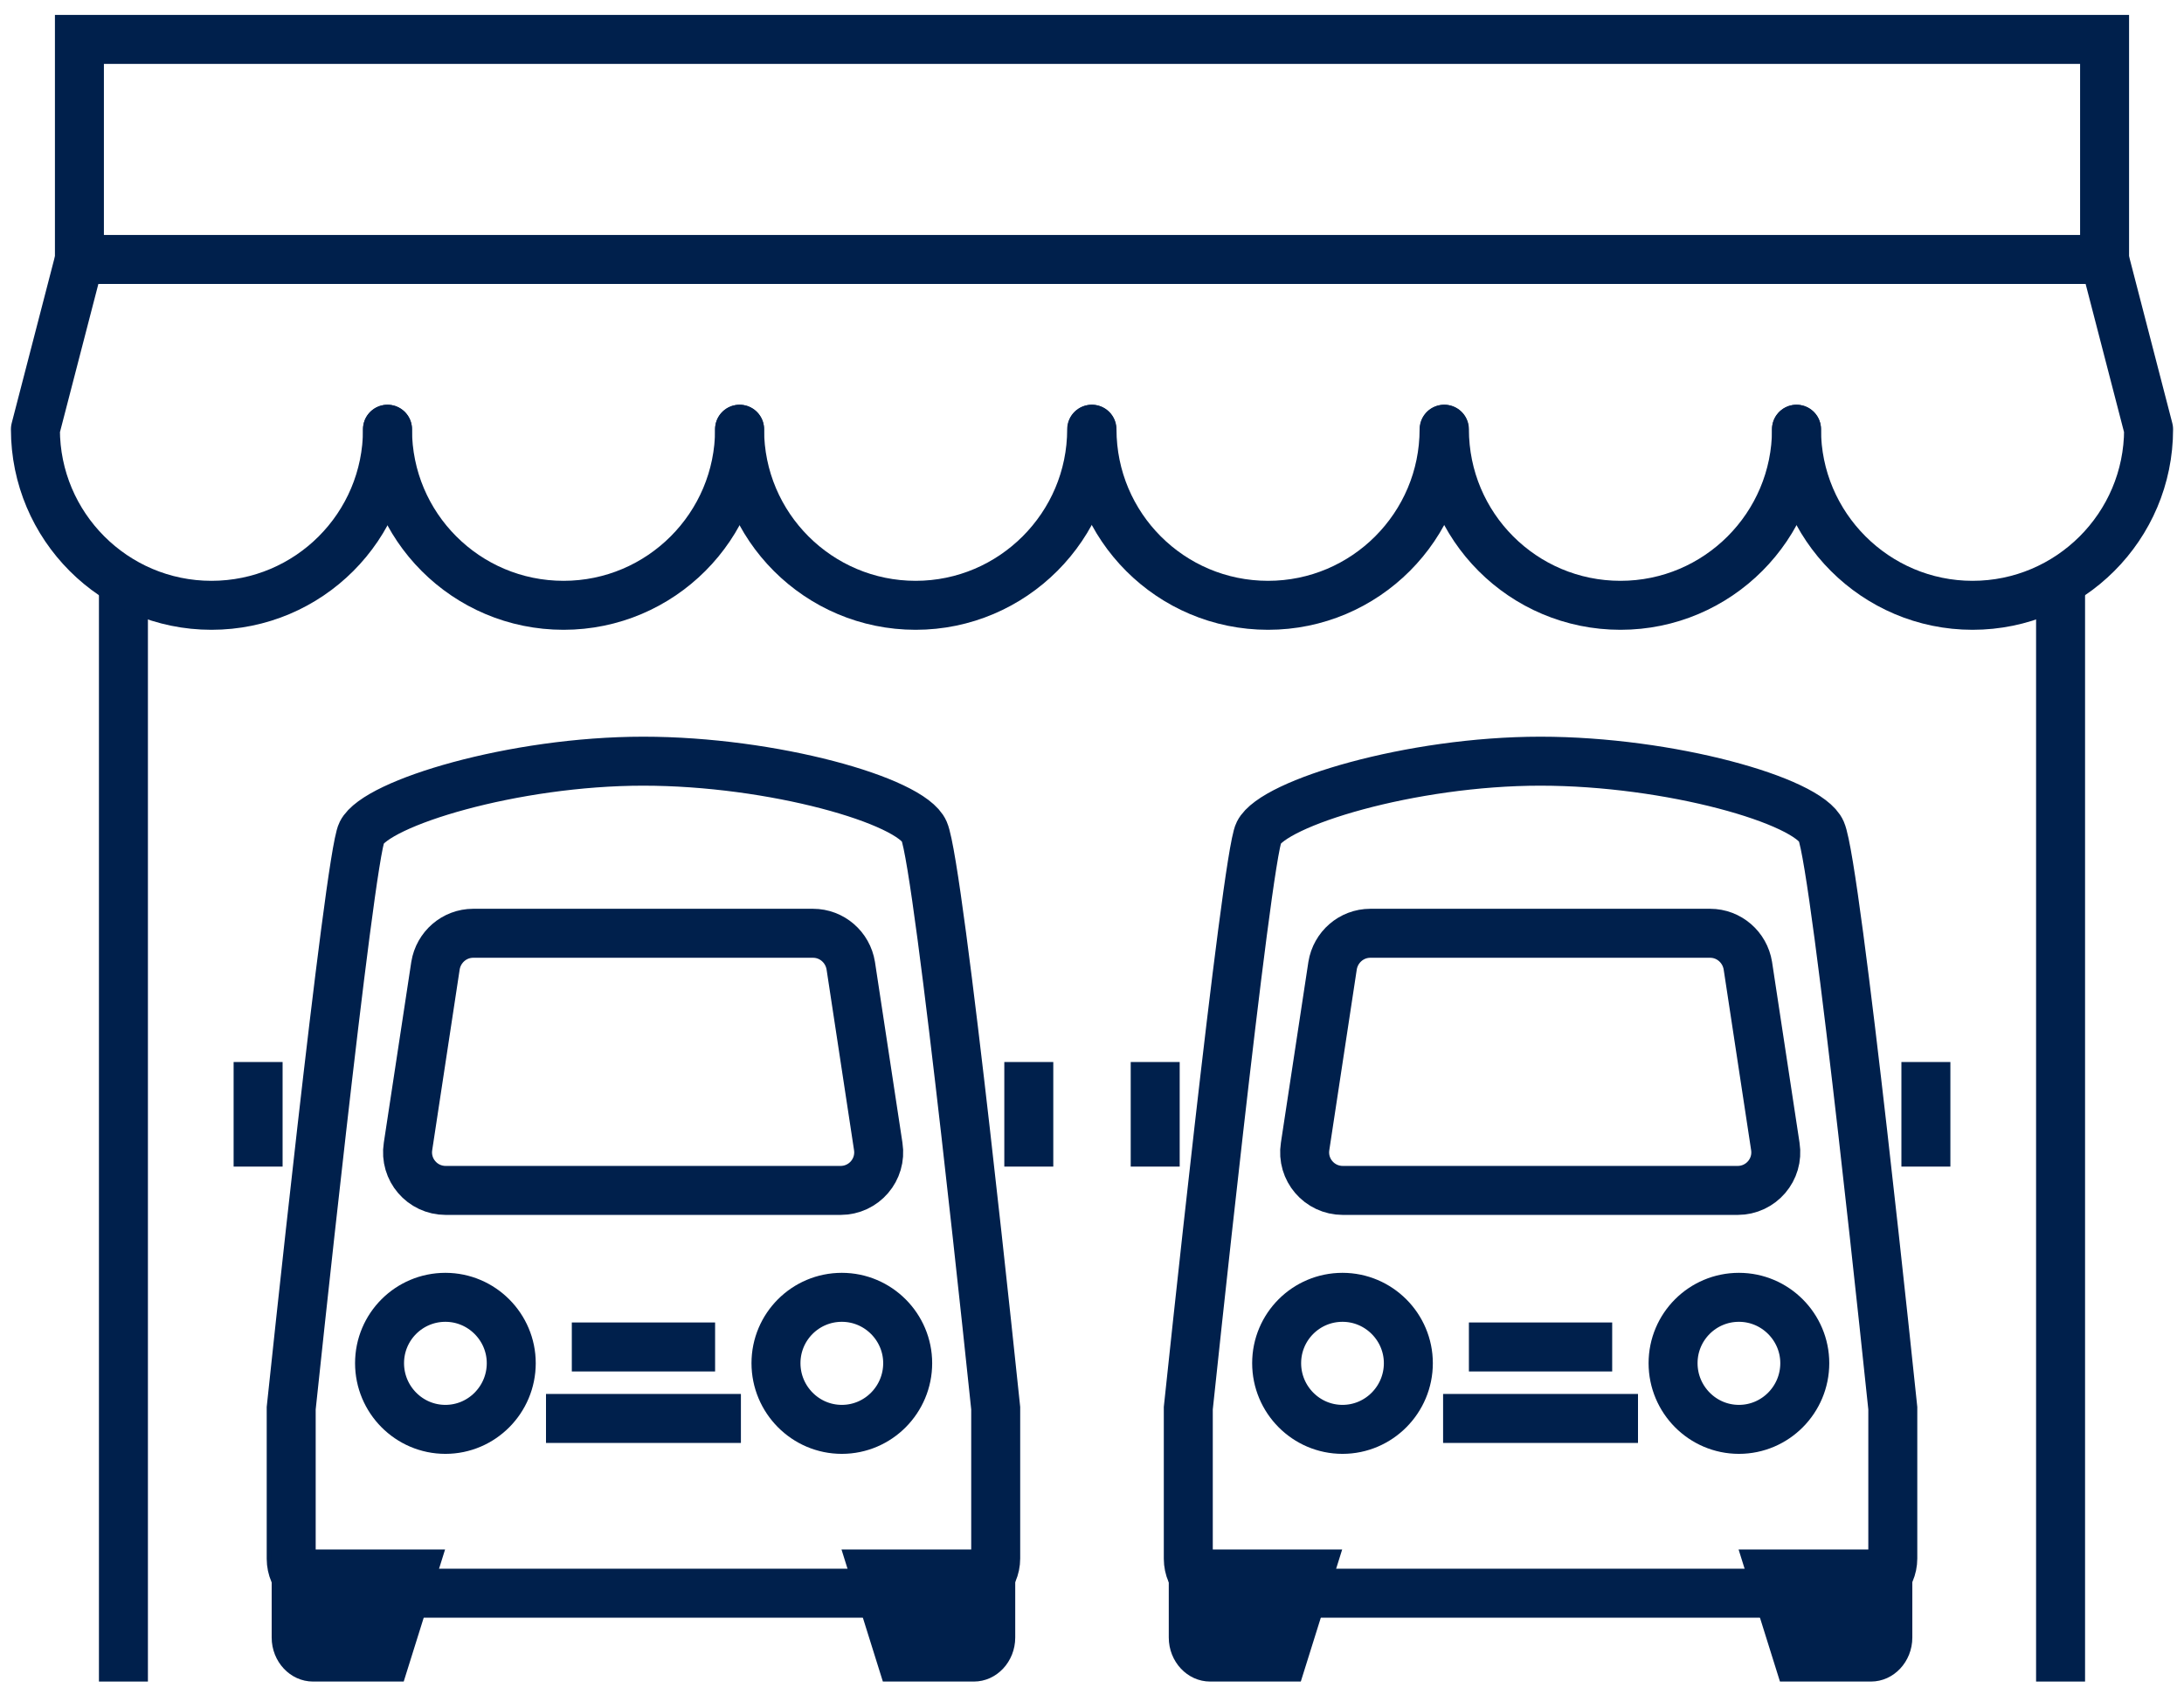
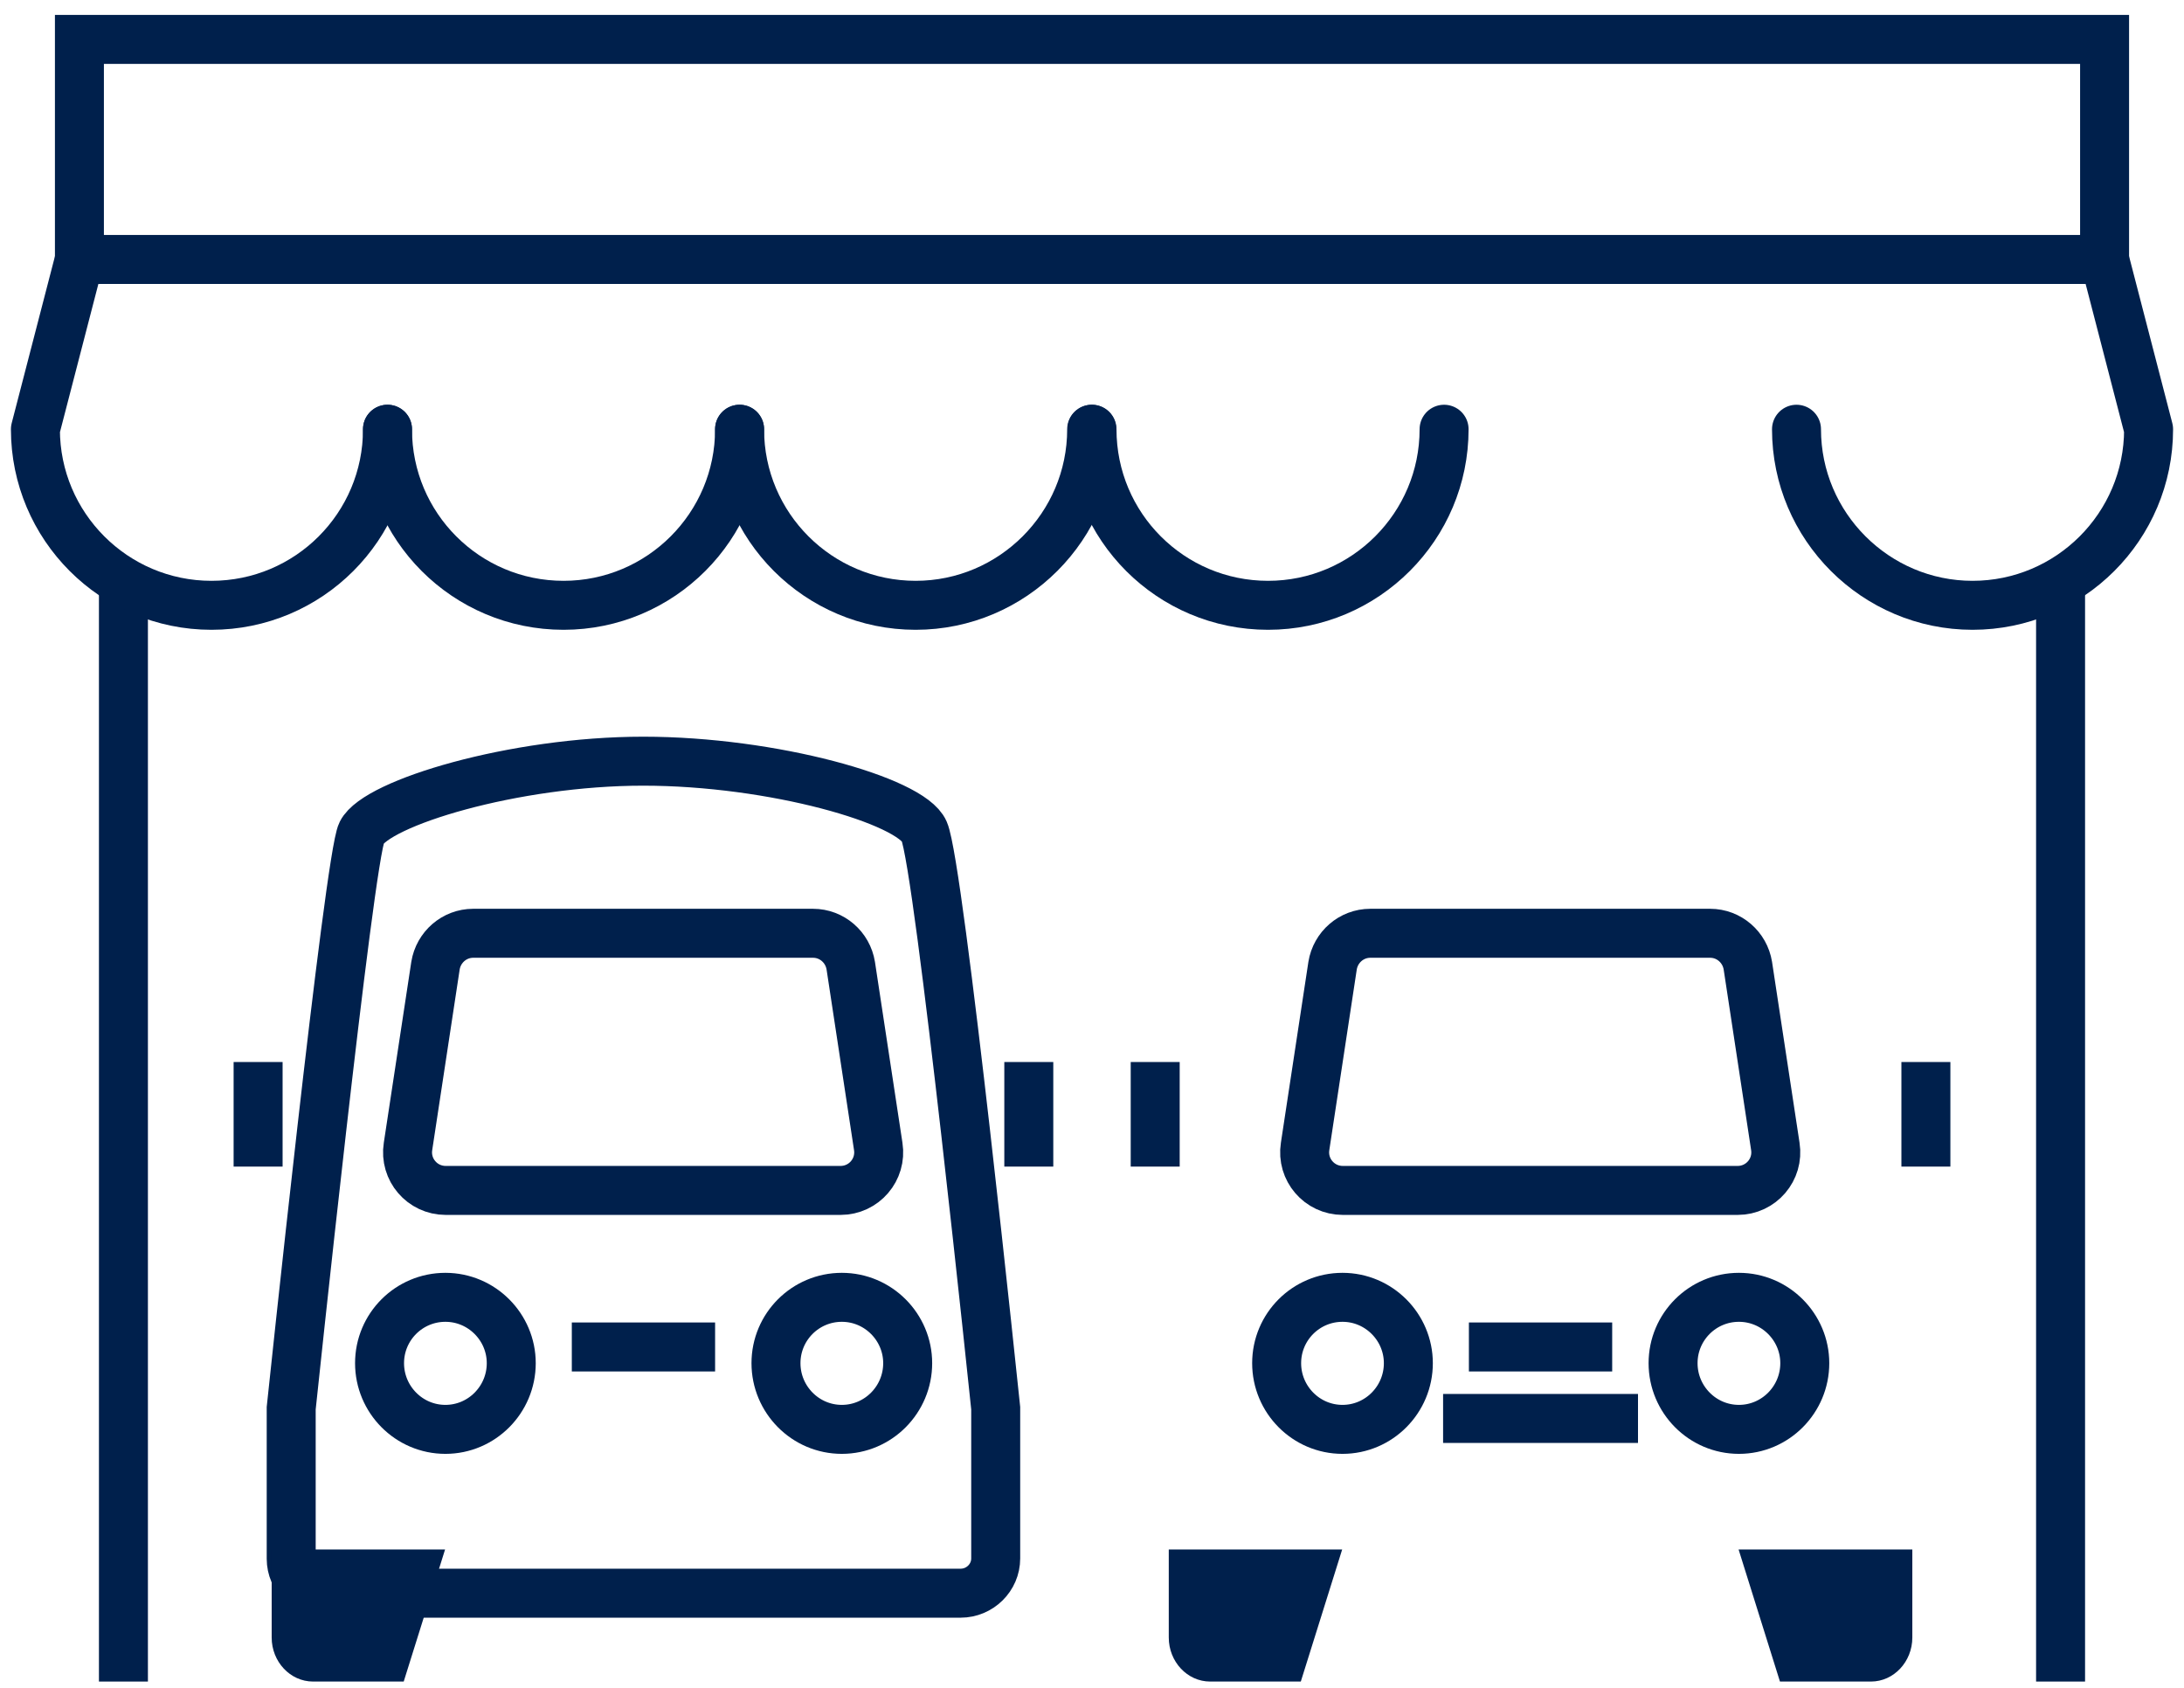
<svg xmlns="http://www.w3.org/2000/svg" width="66" height="51" viewBox="0 0 66 51" fill="none">
  <path d="M62.27 50.81V17.53" stroke="#00204C" stroke-width="1.48" stroke-miterlimit="7.4" />
  <path d="M3.73 17.53V50.81" stroke="#00204C" stroke-width="1.48" stroke-miterlimit="7.4" />
  <path d="M2.4 7.84V1.19H63.6V7.84" stroke="#00204C" stroke-width="1.48" stroke-miterlimit="7.4" stroke-linecap="round" />
  <path d="M22.35 12.97C22.35 15.91 24.74 18.29 27.67 18.29C30.6 18.29 32.99 15.9 32.99 12.97" stroke="#00204C" stroke-width="1.48" stroke-linecap="round" stroke-linejoin="round" />
  <path d="M33 12.97C33 15.91 35.38 18.29 38.32 18.29C41.26 18.29 43.64 15.9 43.64 12.97" stroke="#00204C" stroke-width="1.48" stroke-linecap="round" stroke-linejoin="round" />
  <path d="M11.71 12.97C11.71 15.91 9.33 18.29 6.39 18.29C3.45 18.29 1.07 15.9 1.07 12.97L2.4 7.84H63.6L64.93 12.97C64.93 15.91 62.54 18.29 59.61 18.29C56.68 18.29 54.29 15.9 54.29 12.97" stroke="#00204C" stroke-width="1.48" stroke-linecap="round" stroke-linejoin="round" />
  <path d="M11.71 12.97C11.71 15.91 14.09 18.29 17.03 18.29C19.97 18.29 22.35 15.9 22.35 12.97" stroke="#00204C" stroke-width="1.48" stroke-linecap="round" stroke-linejoin="round" />
-   <path d="M43.65 12.97C43.65 15.91 46.03 18.29 48.97 18.29C51.91 18.29 54.29 15.9 54.29 12.97" stroke="#00204C" stroke-width="1.48" stroke-linecap="round" stroke-linejoin="round" />
  <path d="M9.87 48.15C9.28 48.15 8.8 47.68 8.8 47.1V42.55C8.8 42.55 10.55 25.9 10.93 25.16C11.38 24.26 15.53 23 19.44 23C23.35 23 27.53 24.19 27.93 25.12C28.39 26.17 30.09 42.55 30.09 42.55V47.09C30.09 47.67 29.61 48.14 29.03 48.14H9.87V48.15Z" stroke="#00204C" stroke-width="1.48" stroke-miterlimit="7.4" />
  <path d="M27.43 41.19C27.43 42.29 26.54 43.19 25.44 43.19C24.34 43.19 23.45 42.29 23.45 41.19C23.45 40.09 24.34 39.2 25.44 39.2C26.54 39.2 27.43 40.1 27.43 41.19Z" stroke="#00204C" stroke-width="1.48" stroke-miterlimit="7.4" />
  <path d="M15.45 41.19C15.45 42.29 14.56 43.19 13.46 43.19C12.36 43.19 11.47 42.29 11.47 41.19C11.47 40.09 12.36 39.2 13.46 39.2C14.56 39.2 15.45 40.1 15.45 41.19Z" stroke="#00204C" stroke-width="1.48" stroke-miterlimit="7.4" />
  <path d="M9.46 50.81H12.2L13.45 46.82H8.21V49.48C8.21 50.21 8.77 50.81 9.46 50.81Z" fill="#00204C" />
-   <path d="M26.69 50.81H29.43C30.12 50.81 30.68 50.21 30.68 49.48V46.82H25.43L26.68 50.81H26.69Z" fill="#00204C" />
  <path d="M25.41 35.97H13.47C12.76 35.97 12.22 35.34 12.33 34.64L13.16 29.18C13.25 28.62 13.73 28.2 14.3 28.2H24.57C25.14 28.2 25.62 28.62 25.71 29.18L26.54 34.64C26.65 35.34 26.11 35.97 25.4 35.97H25.41Z" stroke="#00204C" stroke-width="1.48" stroke-miterlimit="7.4" />
  <path d="M17.28 40.7H21.61" stroke="#00204C" stroke-width="1.48" stroke-miterlimit="7.4" />
  <path d="M31.09 35.25V32.09" stroke="#00204C" stroke-width="1.48" stroke-miterlimit="7.4" />
  <path d="M7.8 35.25V32.09" stroke="#00204C" stroke-width="1.48" stroke-miterlimit="7.4" />
-   <path d="M16.5 42.86H22.39" stroke="#00204C" stroke-width="1.48" stroke-miterlimit="7.4" />
-   <path d="M36.98 48.15C36.39 48.15 35.91 47.68 35.91 47.1V42.55C35.91 42.55 37.66 25.9 38.04 25.16C38.49 24.26 42.64 23 46.55 23C50.46 23 54.64 24.19 55.04 25.12C55.5 26.17 57.2 42.55 57.2 42.55V47.09C57.2 47.67 56.72 48.14 56.14 48.14H36.98V48.15Z" stroke="#00204C" stroke-width="1.48" stroke-miterlimit="7.4" />
  <path d="M54.54 41.19C54.54 42.29 53.65 43.19 52.55 43.19C51.45 43.19 50.56 42.29 50.56 41.19C50.56 40.09 51.45 39.2 52.55 39.2C53.65 39.2 54.54 40.1 54.54 41.19Z" stroke="#00204C" stroke-width="1.48" stroke-miterlimit="7.4" />
  <path d="M42.56 41.19C42.56 42.29 41.67 43.19 40.57 43.19C39.47 43.19 38.58 42.29 38.58 41.19C38.58 40.09 39.47 39.2 40.57 39.2C41.67 39.2 42.56 40.1 42.56 41.19Z" stroke="#00204C" stroke-width="1.48" stroke-miterlimit="7.4" />
  <path d="M36.57 50.81H39.31L40.56 46.82H35.32V49.48C35.32 50.21 35.88 50.81 36.57 50.81Z" fill="#00204C" />
  <path d="M53.8 50.81H56.54C57.23 50.81 57.79 50.21 57.79 49.48V46.82H52.54L53.79 50.81H53.8Z" fill="#00204C" />
  <path d="M52.52 35.97H40.58C39.87 35.97 39.33 35.34 39.44 34.64L40.27 29.18C40.36 28.62 40.84 28.2 41.41 28.2H51.68C52.25 28.2 52.73 28.62 52.82 29.18L53.65 34.64C53.76 35.34 53.22 35.97 52.51 35.97H52.52Z" stroke="#00204C" stroke-width="1.48" stroke-miterlimit="7.4" />
  <path d="M44.39 40.7H48.72" stroke="#00204C" stroke-width="1.48" stroke-miterlimit="7.4" />
  <path d="M58.2 35.25V32.09" stroke="#00204C" stroke-width="1.48" stroke-miterlimit="7.4" />
  <path d="M34.91 35.25V32.09" stroke="#00204C" stroke-width="1.48" stroke-miterlimit="7.4" />
  <path d="M43.61 42.86H49.5" stroke="#00204C" stroke-width="1.48" stroke-miterlimit="7.4" />
</svg>